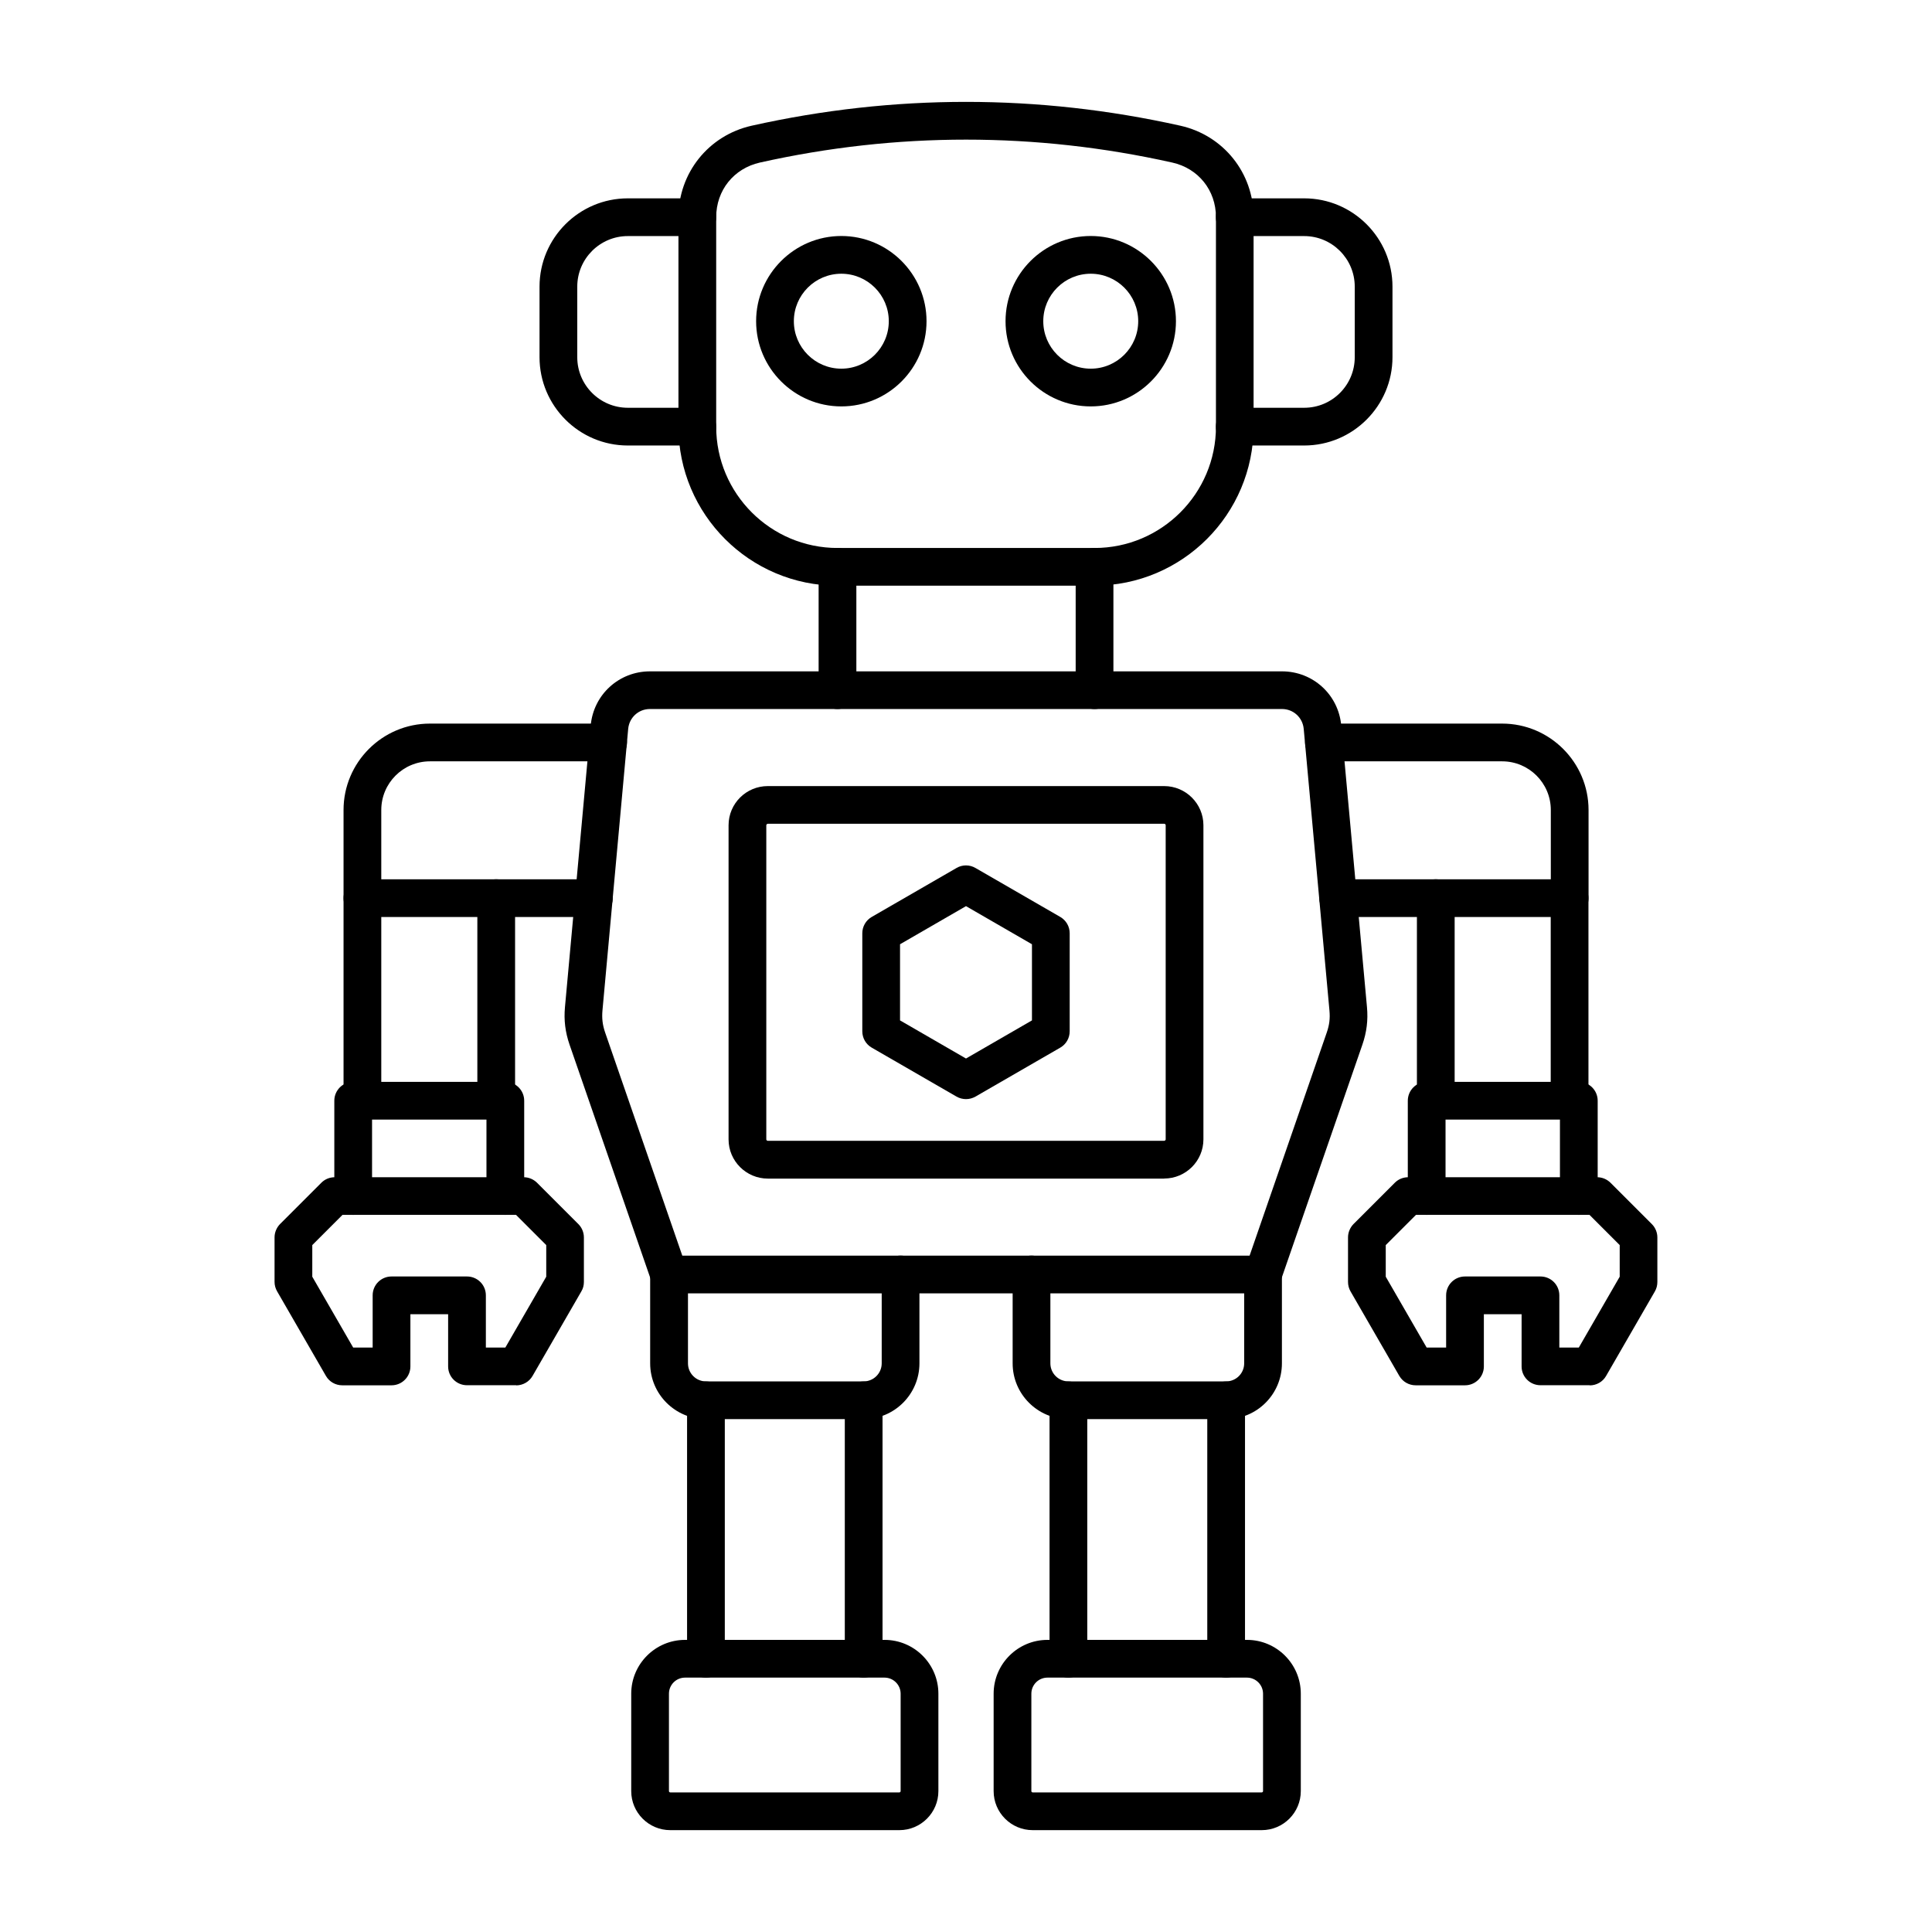
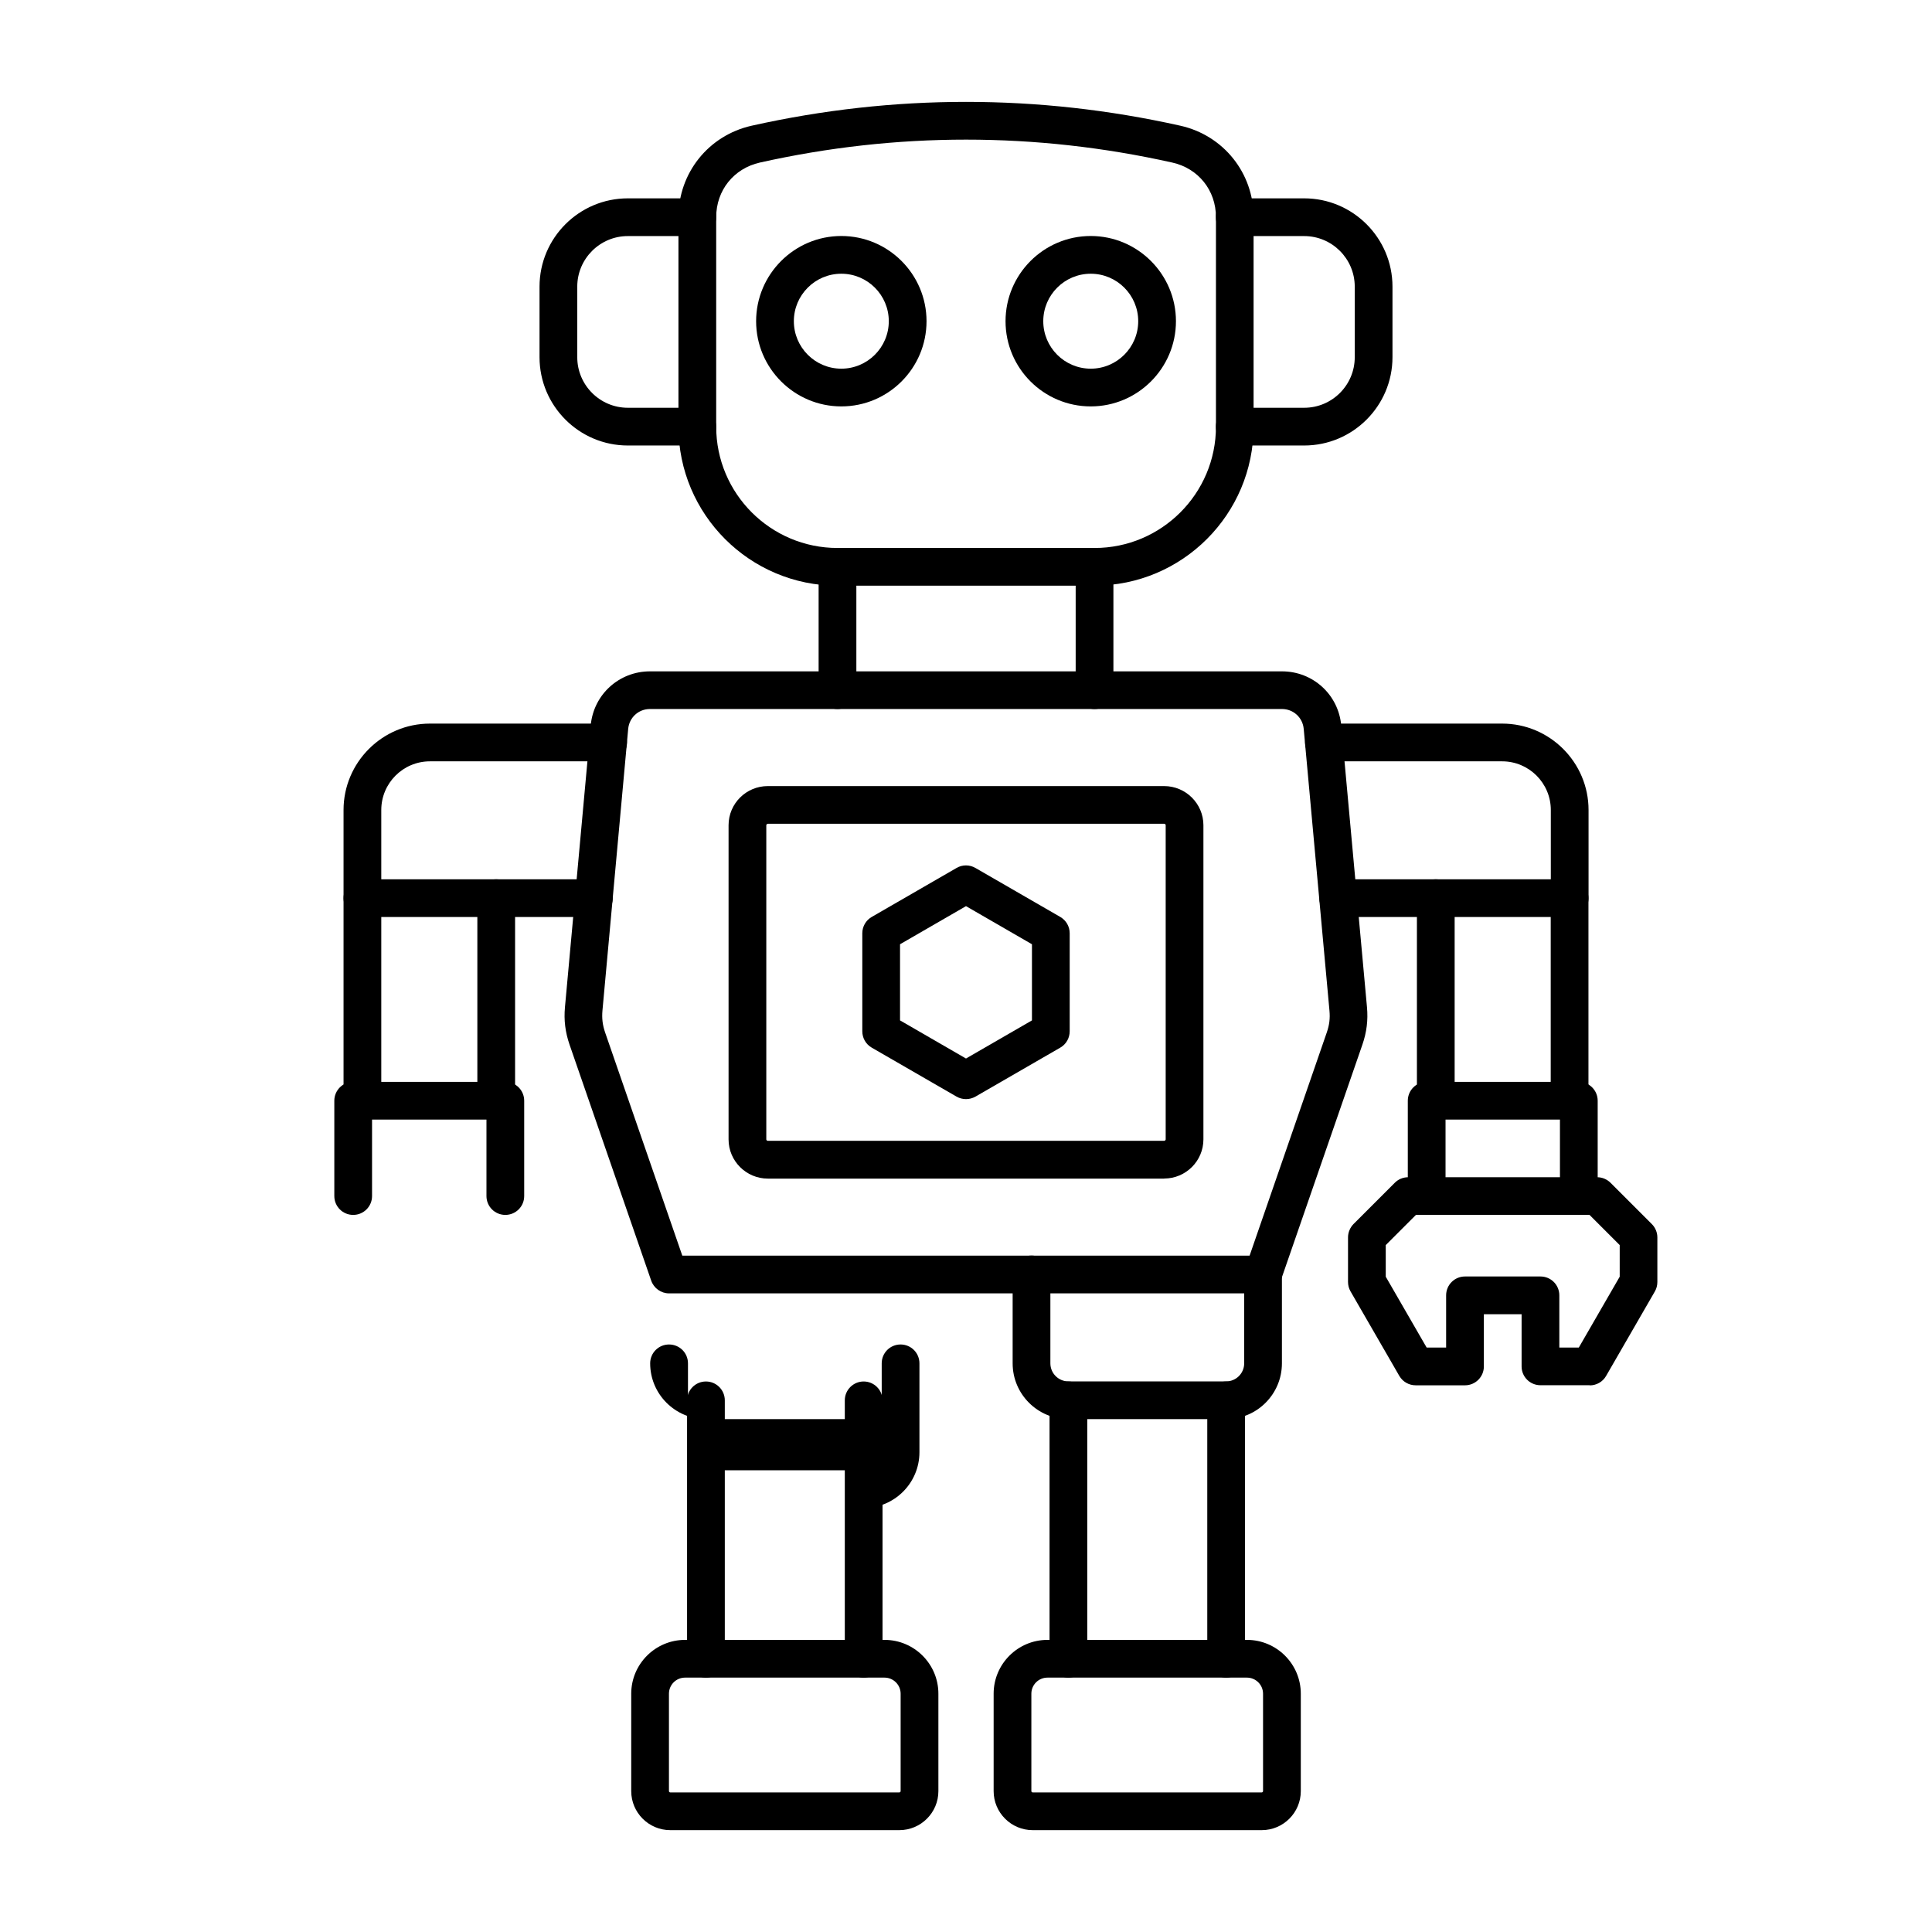
<svg xmlns="http://www.w3.org/2000/svg" width="1200pt" height="1200pt" version="1.1" viewBox="0 0 1200 1200">
  <path d="m469.4 89.531h0.047zm2.578 11.438c-16.219 3.656-27.141 17.25-27.141 33.938v130.08c0 41.578 33.797 75.375 75.375 75.375h159.66c41.531 0 75.375-33.797 75.375-75.375v-130.13c0-16.641-10.922-30.281-27.141-33.891-84.984-18.984-171.14-18.984-256.13 0zm207.89 262.82h-159.66c-54.516 0-98.812-44.297-98.812-98.812v-130.13c0-27.422 18.703-50.766 45.469-56.766 88.359-19.734 177.94-19.734 266.29 0 26.766 6 45.469 29.344 45.469 56.766v130.08c0 54.516-44.297 98.812-98.812 98.812z" fill-rule="evenodd" />
  <path d="m433.08 276.71h-43.125c-30.234 0-54.844-24.609-54.844-54.844v-43.828c0-30.234 24.609-54.844 54.844-54.844h43.125c6.469 0 11.719 5.25 11.719 11.719s-5.25 11.719-11.719 11.719h-43.125c-17.344 0-31.406 14.109-31.406 31.406v43.828c0 17.344 14.109 31.406 31.406 31.406h43.125c6.469 0 11.719 5.25 11.719 11.719s-5.25 11.719-11.719 11.719z" fill-rule="evenodd" />
  <path d="m810.05 276.71h-43.125c-6.469 0-11.719-5.25-11.719-11.719s5.25-11.719 11.719-11.719h43.125c17.344 0 31.406-14.062 31.406-31.406v-43.828c0-17.344-14.109-31.406-31.406-31.406h-43.125c-6.469 0-11.719-5.25-11.719-11.719s5.25-11.719 11.719-11.719h43.125c30.234 0 54.844 24.609 54.844 54.844v43.828c0 30.234-24.609 54.844-54.844 54.844z" fill-rule="evenodd" />
  <path d="m522.56 170.02c-16.266 0-29.484 13.219-29.484 29.484s13.219 29.484 29.484 29.484 29.484-13.219 29.484-29.484-13.219-29.484-29.484-29.484zm0 82.406c-29.156 0-52.922-23.719-52.922-52.922 0-29.156 23.766-52.922 52.922-52.922 29.203 0 52.922 23.766 52.922 52.922 0 29.203-23.719 52.922-52.922 52.922z" fill-rule="evenodd" />
  <path d="m677.48 170.02c-16.266 0-29.484 13.219-29.484 29.484s13.219 29.484 29.484 29.484 29.484-13.219 29.484-29.484-13.219-29.484-29.484-29.484zm0 82.406c-29.203 0-52.922-23.719-52.922-52.922 0-29.156 23.719-52.922 52.922-52.922 29.156 0 52.922 23.766 52.922 52.922 0 29.203-23.766 52.922-52.922 52.922z" fill-rule="evenodd" />
  <path d="m423.89 779.9h352.26l47.953-138.66c1.594-4.641 2.109-8.672 1.641-13.594l-15.984-174.94c-0.656-7.031-6.422-12.328-13.5-12.328h-392.58c-7.078 0-12.844 5.297-13.5 12.328l-15.984 174.94c-0.422 4.875 0.047 8.953 1.641 13.594l47.953 138.66zm360.56 23.438h-368.9c-4.969 0-9.422-3.188-11.062-7.875l-50.719-146.58c-2.672-7.781-3.609-15.188-2.859-23.344l15.984-174.94c1.734-19.172 17.578-33.609 36.797-33.609h392.58c19.219 0 35.062 14.438 36.797 33.609l15.984 174.94c0.75 8.156-0.188 15.609-2.859 23.344l-50.719 146.58c-1.641 4.734-6.094 7.875-11.062 7.875z" fill-rule="evenodd" />
  <path d="m520.18 440.39c-6.469 0-11.719-5.25-11.719-11.719v-76.594c0-6.469 5.25-11.719 11.719-11.719s11.719 5.25 11.719 11.719v76.594c0 6.469-5.25 11.719-11.719 11.719zm159.66 0c-6.469 0-11.719-5.25-11.719-11.719v-76.594c0-6.469 5.25-11.719 11.719-11.719s11.719 5.25 11.719 11.719v76.594c0 6.469-5.25 11.719-11.719 11.719z" fill-rule="evenodd" />
  <path d="m368.86 569.58h-143.76c-6.469 0-11.719-5.25-11.719-11.719v-54.75c0-29.578 24.094-53.672 53.672-53.672h110.67c6.469 0 11.719 5.25 11.719 11.719s-5.25 11.719-11.719 11.719h-110.67c-16.688 0-30.234 13.547-30.234 30.234v43.031h132.05c6.469 0 11.719 5.25 11.719 11.719s-5.25 11.719-11.719 11.719z" fill-rule="evenodd" />
  <path d="m225.1 695.39c-6.469 0-11.719-5.203-11.719-11.719v-125.81c0-6.469 5.25-11.719 11.719-11.719s11.719 5.25 11.719 11.719v125.81c0 6.516-5.25 11.719-11.719 11.719zm83.109 0c-6.469 0-11.719-5.203-11.719-11.719v-125.81c0-6.469 5.25-11.719 11.719-11.719s11.719 5.25 11.719 11.719v125.81c0 6.516-5.25 11.719-11.719 11.719z" fill-rule="evenodd" />
-   <path d="m301.78 837h12.094l25.406-44.016v-19.641l-18.797-18.797h-107.72l-18.797 18.797v19.641l25.406 44.016h12.094v-32.438c0-6.516 5.25-11.719 11.719-11.719h46.875c6.469 0 11.719 5.203 11.719 11.719zm18.891 23.391h-30.609c-6.469 0-11.719-5.203-11.719-11.672v-32.438h-23.438v32.438c0 6.469-5.25 11.719-11.719 11.719h-30.609c-4.172 0-8.062-2.203-10.125-5.812l-30.328-52.547c-1.031-1.781-1.594-3.797-1.594-5.859v-27.656c0-3.094 1.266-6.094 3.422-8.297l25.641-25.641c2.203-2.203 5.156-3.422 8.297-3.422h117.42c3.094 0 6.094 1.266 8.297 3.469l25.641 25.641c2.203 2.203 3.422 5.203 3.422 8.297v27.656c0 2.062-0.516 4.078-1.594 5.859l-30.328 52.547c-2.109 3.609-6 5.812-10.172 5.812z" fill-rule="evenodd" />
  <path d="m313.87 754.6c-6.469 0-11.719-5.203-11.719-11.719v-47.484h-71.062v47.484c0 6.516-5.25 11.719-11.719 11.719s-11.719-5.203-11.719-11.719v-59.203c0-6.469 5.25-11.719 11.719-11.719h94.5c6.469 0 11.719 5.25 11.719 11.719v59.203c0 6.516-5.25 11.719-11.719 11.719z" fill-rule="evenodd" />
  <path d="m974.95 569.58h-143.76c-6.469 0-11.719-5.25-11.719-11.719s5.25-11.719 11.719-11.719h132.05v-43.031c0-16.688-13.547-30.234-30.234-30.234h-110.67c-6.469 0-11.719-5.25-11.719-11.719s5.25-11.719 11.719-11.719h110.67c29.578 0 53.672 24.094 53.672 53.672v54.75c0 6.469-5.25 11.719-11.719 11.719z" fill-rule="evenodd" />
  <path d="m891.79 695.39c-6.469 0-11.719-5.203-11.719-11.719v-125.81c0-6.469 5.25-11.719 11.719-11.719s11.719 5.25 11.719 11.719v125.81c0 6.516-5.25 11.719-11.719 11.719zm83.109 0c-6.469 0-11.719-5.203-11.719-11.719v-125.81c0-6.469 5.25-11.719 11.719-11.719s11.719 5.25 11.719 11.719v125.81c0 6.516-5.25 11.719-11.719 11.719z" fill-rule="evenodd" />
  <path d="m968.53 837h12.094l25.406-44.016v-19.641l-18.797-18.797h-107.72l-18.797 18.797v19.641l25.406 44.016h12.094v-32.438c0-6.516 5.25-11.719 11.719-11.719h46.875c6.469 0 11.719 5.203 11.719 11.719zm18.891 23.391h-30.609c-6.469 0-11.719-5.203-11.719-11.672v-32.438h-23.438v32.438c0 6.469-5.25 11.719-11.719 11.719h-30.609c-4.219 0-8.062-2.203-10.172-5.812l-30.328-52.547c-1.031-1.781-1.547-3.797-1.547-5.859v-27.656c0-3.094 1.266-6.094 3.422-8.297l25.641-25.641c2.203-2.203 5.156-3.422 8.297-3.422h117.42c3.094 0 6.094 1.266 8.297 3.469l25.641 25.641c2.203 2.203 3.422 5.203 3.422 8.297v27.656c0 2.062-0.516 4.078-1.547 5.859l-30.328 52.547c-2.062 3.609-5.953 5.812-10.125 5.812z" fill-rule="evenodd" />
  <path d="m980.63 754.6c-6.469 0-11.719-5.203-11.719-11.719v-47.484h-71.062v47.484c0 6.516-5.25 11.719-11.719 11.719s-11.719-5.203-11.719-11.719v-59.203c0-6.469 5.25-11.719 11.719-11.719h94.5c6.469 0 11.719 5.25 11.719 11.719v59.203c0 6.516-5.25 11.719-11.719 11.719z" fill-rule="evenodd" />
  <path d="m438.47 1042c-6.469 0-11.719-5.25-11.719-11.719v-160.5c0-6.469 5.25-11.719 11.719-11.719s11.719 5.25 11.719 11.719v160.5c0 6.469-5.25 11.719-11.719 11.719zm97.969 0c-6.469 0-11.719-5.25-11.719-11.719v-160.5c0-6.469 5.25-11.719 11.719-11.719s11.719 5.25 11.719 11.719v160.5c0 6.469-5.25 11.719-11.719 11.719z" fill-rule="evenodd" />
  <path d="m425.48 1042c-5.531 0-9.984 4.5-9.984 9.984v60.516c0 0.422 0.375 0.797 0.797 0.797h142.31c0.422 0 0.797-0.375 0.797-0.797v-60.516c0-5.484-4.5-9.984-9.984-9.984zm133.13 94.734h-142.31c-13.359 0-24.234-10.875-24.234-24.234v-60.516c0-18.422 15-33.422 33.422-33.422h123.94c18.422 0 33.422 15 33.422 33.422v60.516c0 13.359-10.875 24.234-24.234 24.234z" fill-rule="evenodd" />
-   <path d="m536.44 881.44h-97.969c-19.078 0-34.641-15.516-34.641-34.641v-55.219c0-6.516 5.25-11.719 11.719-11.719 6.516 0 11.766 5.203 11.766 11.719v55.219c0 6.188 5.016 11.203 11.156 11.203h97.969c6.188 0 11.203-5.016 11.203-11.203v-55.219c0-6.516 5.25-11.719 11.719-11.719s11.719 5.203 11.719 11.719v55.219c0 19.125-15.562 34.641-34.641 34.641z" fill-rule="evenodd" />
+   <path d="m536.44 881.44h-97.969c-19.078 0-34.641-15.516-34.641-34.641c0-6.516 5.25-11.719 11.719-11.719 6.516 0 11.766 5.203 11.766 11.719v55.219c0 6.188 5.016 11.203 11.156 11.203h97.969c6.188 0 11.203-5.016 11.203-11.203v-55.219c0-6.516 5.25-11.719 11.719-11.719s11.719 5.203 11.719 11.719v55.219c0 19.125-15.562 34.641-34.641 34.641z" fill-rule="evenodd" />
  <path d="m663.61 1042c-6.469 0-11.719-5.25-11.719-11.719v-160.5c0-6.469 5.25-11.719 11.719-11.719s11.719 5.25 11.719 11.719v160.5c0 6.469-5.25 11.719-11.719 11.719zm97.969 0c-6.469 0-11.719-5.25-11.719-11.719v-160.5c0-6.469 5.25-11.719 11.719-11.719s11.719 5.25 11.719 11.719v160.5c0 6.469-5.25 11.719-11.719 11.719z" fill-rule="evenodd" />
  <path d="m650.58 1042c-5.531 0-9.984 4.5-9.984 9.984v60.516c0 0.422 0.375 0.797 0.797 0.797h142.31c0.422 0 0.797-0.375 0.797-0.797v-60.516c0-5.484-4.5-9.984-9.984-9.984zm133.13 94.734h-142.31c-13.359 0-24.234-10.875-24.234-24.234v-60.516c0-18.422 15-33.422 33.422-33.422h123.94c18.422 0 33.422 15 33.422 33.422v60.516c0 13.359-10.875 24.234-24.234 24.234z" fill-rule="evenodd" />
  <path d="m761.58 881.44h-97.969c-19.078 0-34.641-15.516-34.641-34.641v-55.219c0-6.516 5.25-11.719 11.719-11.719s11.719 5.203 11.719 11.719v55.219c0 6.188 5.016 11.203 11.203 11.203h97.969c6.188 0 11.203-5.016 11.203-11.203v-55.219c0-6.516 5.25-11.719 11.719-11.719 6.516 0 11.719 5.203 11.719 11.719v55.219c0 19.125-15.516 34.641-34.641 34.641z" fill-rule="evenodd" />
  <path d="m476.9 511.69c-0.469 0-0.938 0.422-0.938 0.891v195.1c0 0.469 0.422 0.891 0.938 0.891h246.19c0.469 0 0.938-0.422 0.938-0.891v-195.14c0-0.469-0.422-0.891-0.938-0.891h-246.19zm246.19 220.36h-246.19c-13.406 0-24.375-10.922-24.375-24.328v-195.14c0-13.453 10.922-24.328 24.375-24.328h246.19c13.406 0 24.375 10.922 24.375 24.328v195.1c0 13.406-10.922 24.328-24.375 24.328z" fill-rule="evenodd" />
  <path d="m559.03 633.79 40.969 23.672 40.969-23.672v-47.297l-40.969-23.672-40.969 23.672zm40.969 48.891c-2.016 0-4.031-0.516-5.859-1.547l-52.688-30.422c-3.656-2.109-5.859-5.953-5.859-10.172v-60.844c0-4.219 2.203-8.062 5.859-10.172l52.688-30.422c3.609-2.109 8.062-2.109 11.719 0l52.688 30.422c3.656 2.109 5.859 5.953 5.859 10.172v60.844c0 4.219-2.203 8.062-5.859 10.172l-52.688 30.422c-1.828 1.031-3.844 1.547-5.859 1.547z" fill-rule="evenodd" />
</svg>